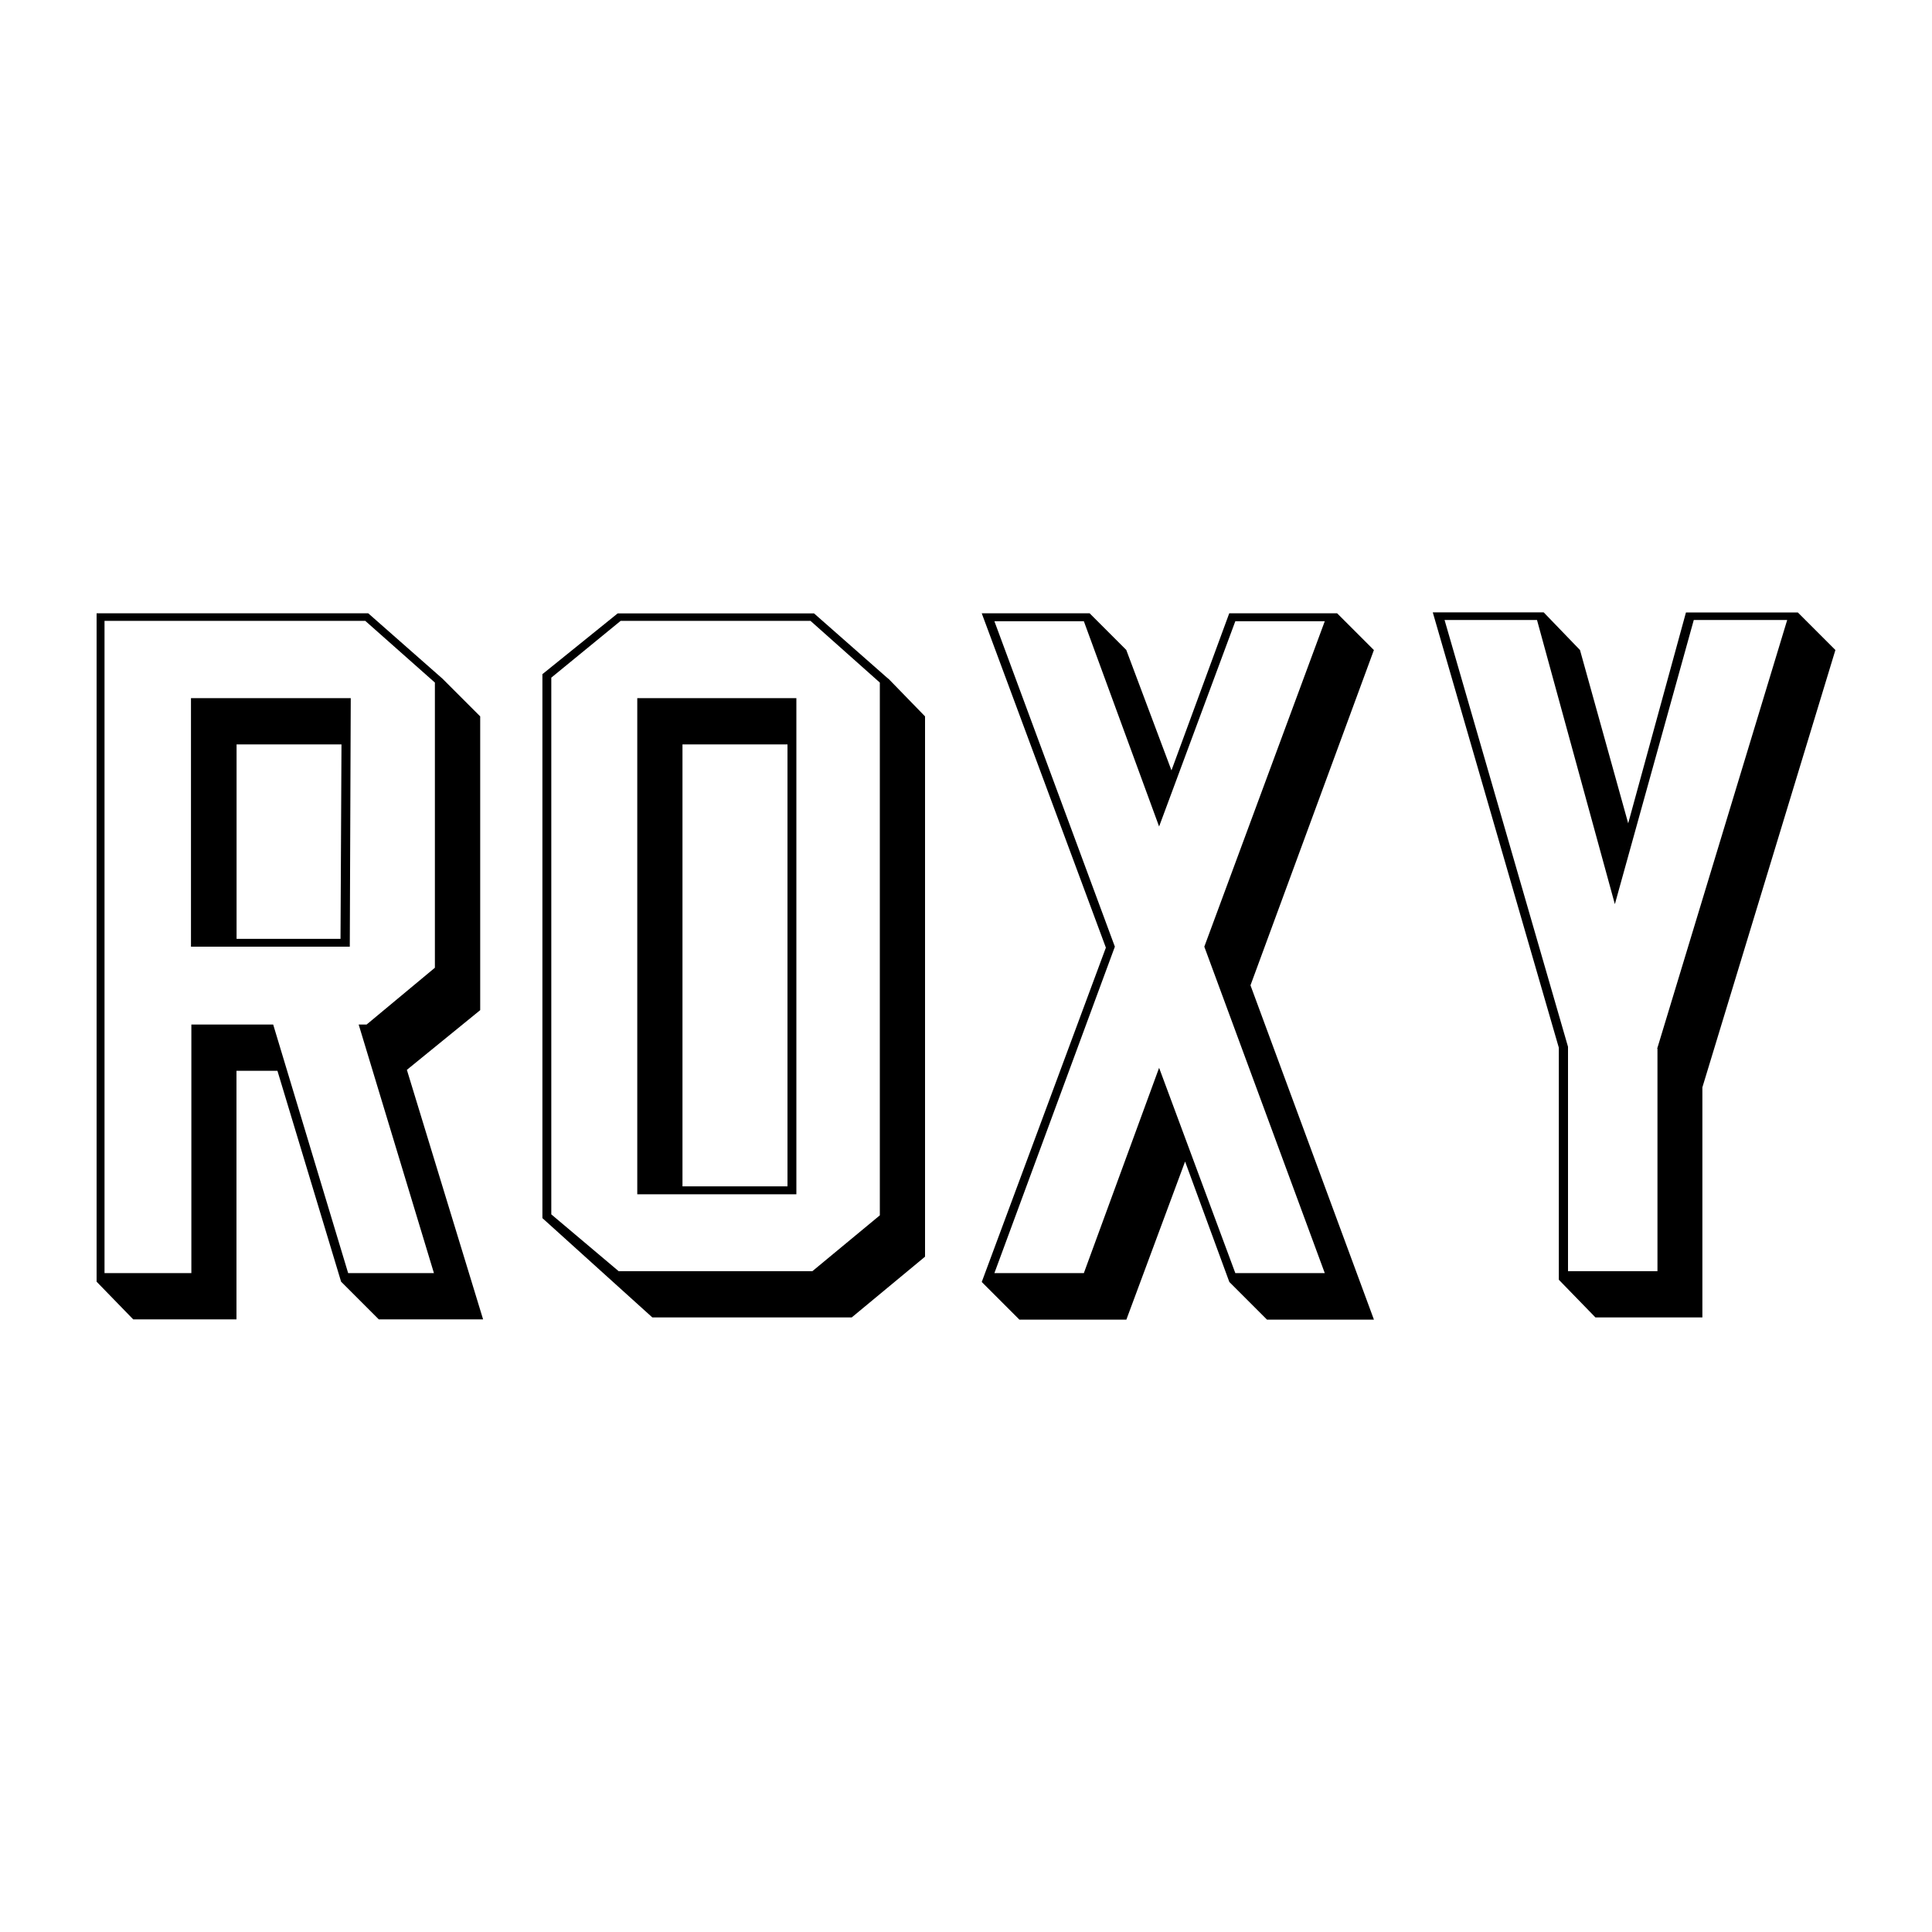
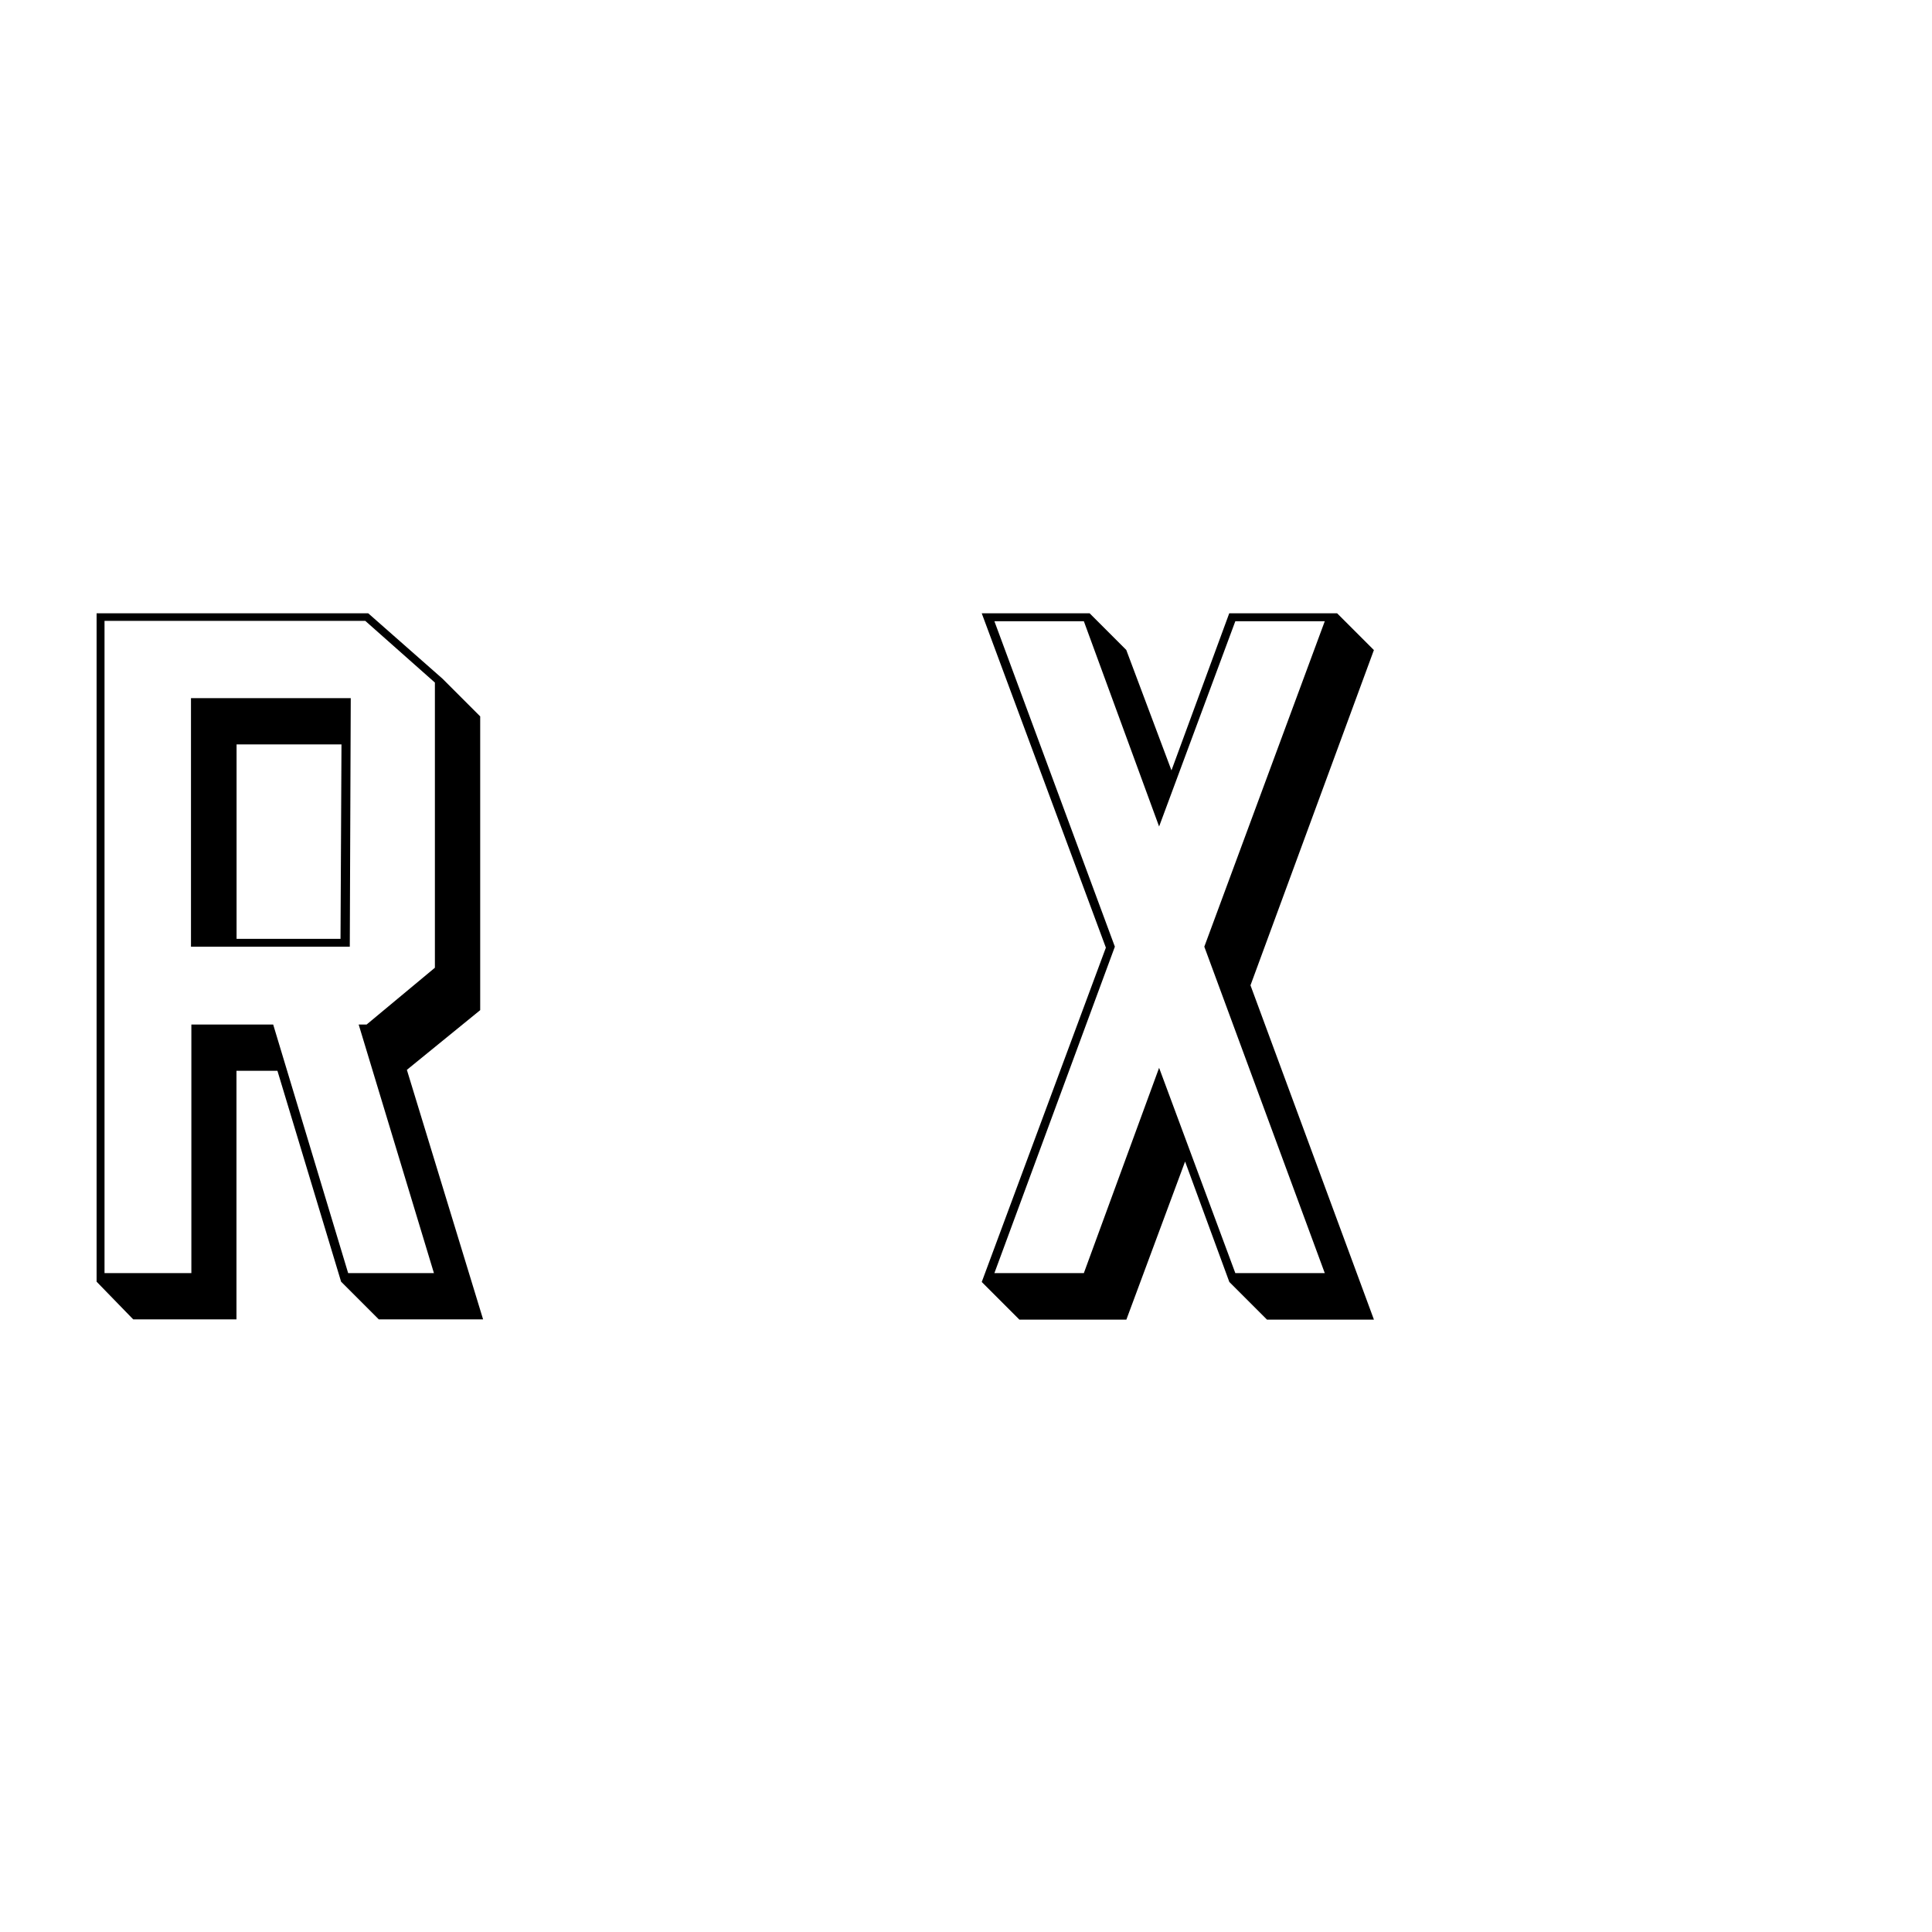
<svg xmlns="http://www.w3.org/2000/svg" id="Layer_1" version="1.1" viewBox="0 0 200 200">
  <path d="M42.12,110.75l7.89,25.83h-10.8l-3.9-3.9-6.59-21.83h-4.24v25.73h-10.69l-3.79-3.9V63.49h28.12l7.69,6.77,3.9,3.9v30.41l-7.59,6.18ZM36.04,131.79h8.88l-7.79-25.73h.82l7.07-5.88v-29.52l-7.21-6.39H10.82v67.52h8.99v-25.73h8.47l7.76,25.73ZM19.77,98v-25.73h16.54l-.1,25.73h-16.44ZM24.49,77.06v20.13h10.76l.1-20.13h-10.87Z" />
-   <path d="M91.97,70.26l3.79,3.9v55.93l-7.59,6.29h-20.64l-11.38-10.28v-56.31l7.79-6.29h20.33l7.69,6.77ZM91.08,125.81v-55.15l-7.18-6.39h-19.65l-7.18,5.88v55.56l6.97,5.88h20.06l6.97-5.77ZM65.97,123.63v-51.36h16.47v51.36h-16.47ZM70.65,77.06v45.75h10.87v-45.75h-10.87Z" />
  <path d="M142.23,67.28l-12.78,34.72,12.78,34.61h-11.07l-3.9-3.9-4.58-12.47-6.08,16.37h-11.07l-3.9-3.9,12.85-34.61-12.85-34.61h11.17l3.79,3.79,4.68,12.47,5.98-16.26h11.17l3.79,3.79ZM137.14,131.79l-12.47-33.79,12.47-33.69h-9.26l-7.89,21.25-7.79-21.25h-9.26l12.47,33.69-12.47,33.79h9.26l7.79-21.25,7.89,21.25h9.26Z" />
-   <path d="M186.1,63.39l3.9,3.9-13.77,45.27v23.82h-11.07l-3.79-3.9v-24.02l-13.05-45.07h11.48l3.76,3.9,4.99,17.94,5.98-21.83h11.58ZM171.55,108.56l13.46-44.38h-9.67l-8.17,29.42-8.06-29.42h-9.57l12.78,44.18v23.23h9.26v-23.03h-.04Z" />
</svg>